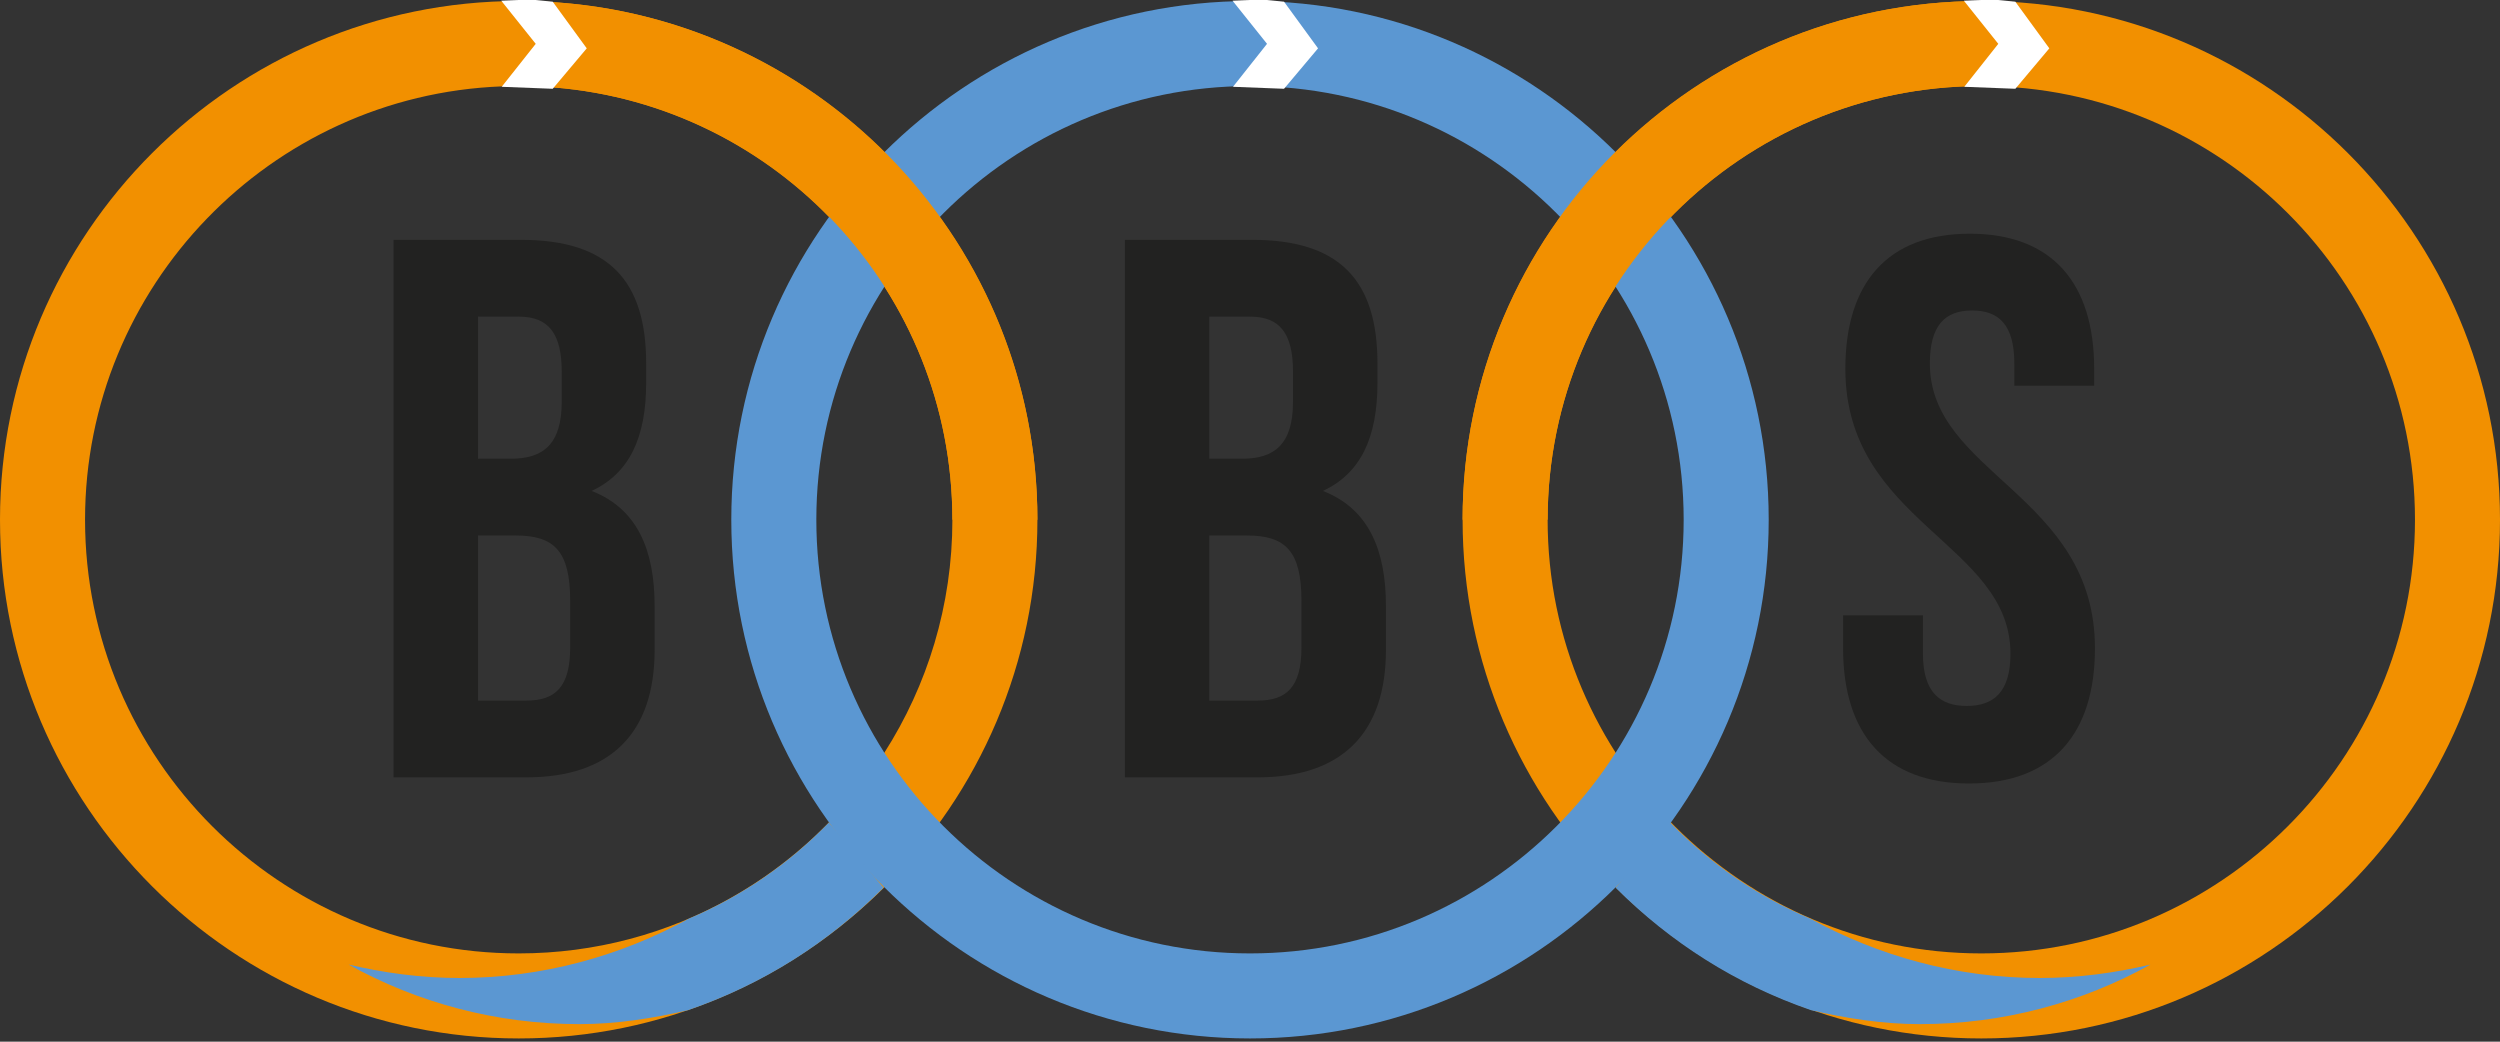
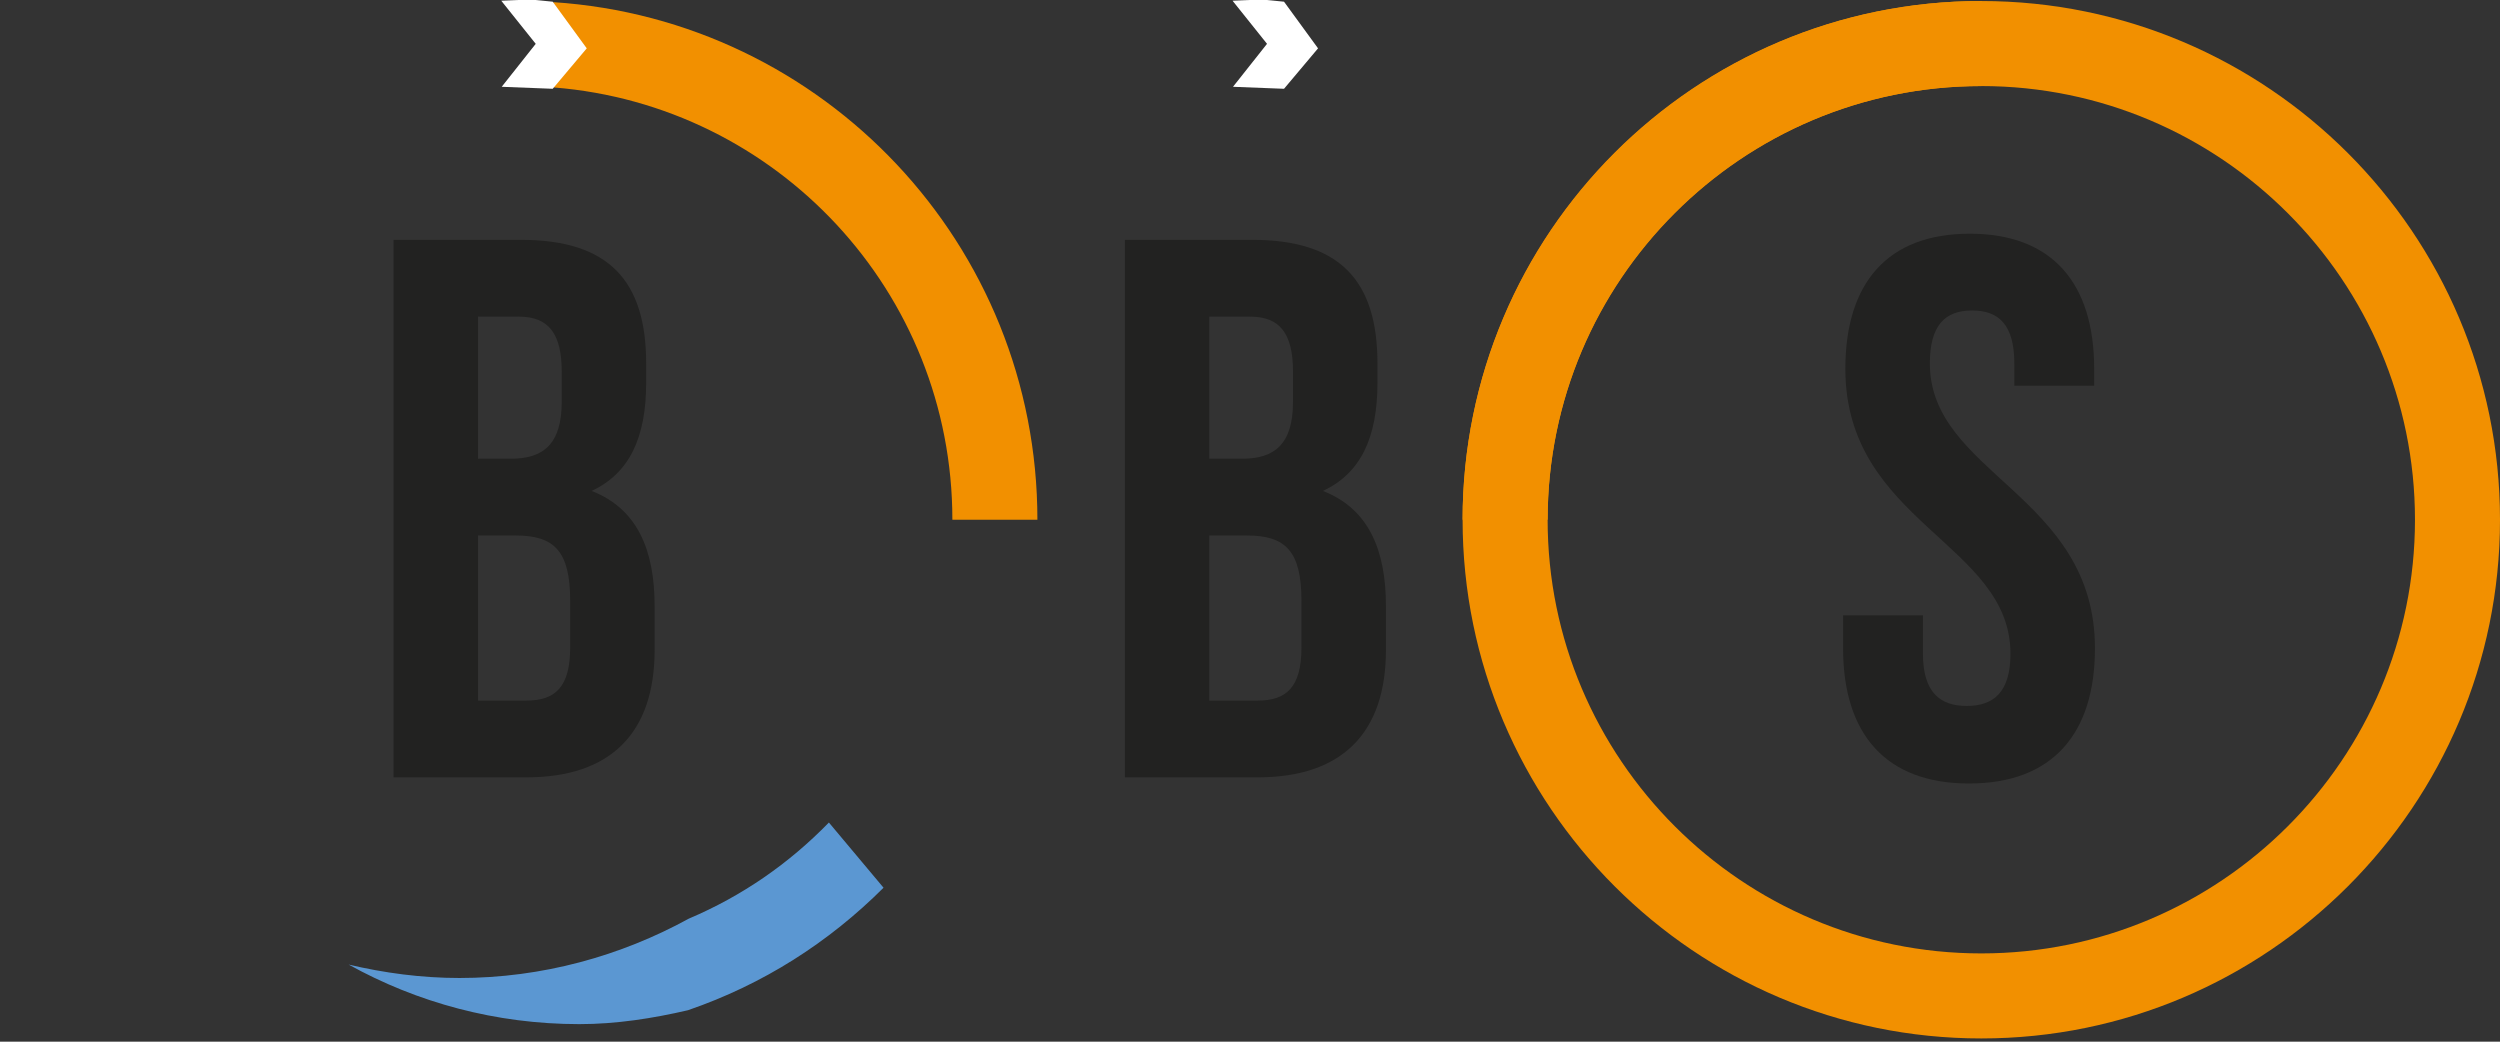
<svg xmlns="http://www.w3.org/2000/svg" version="1.1" id="Ebene_1" x="0px" y="0px" width="156px" height="65px" viewBox="0 0 156 65" enable-background="new 0 0 156 65" xml:space="preserve">
  <rect x="0" y="0" width="156" height="65" fill="#333333" stroke="none" />
  <g>
-     <path fill="#F29000" d="M32.368,64.799C14.521,64.799,0,50.277,0,32.431C0,14.583,14.521,0.063,32.368,0.063   c17.847,0,32.367,14.52,32.367,32.367S50.216,64.799,32.368,64.799z M31.332,5.389c-0.009,0-0.018,0.001-0.026,0.001   C16.874,5.95,5.307,17.865,5.307,32.431c0,14.922,12.139,27.062,27.061,27.062c9.573,0,18.001-4.997,22.813-12.521   c2.688-4.203,4.248-9.193,4.248-14.542c0-14.183-10.968-25.853-24.867-26.973" />
-   </g>
+     </g>
  <g>
    <path fill="#F29000" d="M123.633,64.799c-17.848,0-32.367-14.521-32.367-32.368c0-17.847,14.521-32.367,32.367-32.367   C141.48,0.064,156,14.583,156,32.431C156,50.277,141.48,64.799,123.633,64.799z M123.633,5.37   c-14.922,0-27.061,12.14-27.061,27.061c0,14.922,12.139,27.062,27.061,27.062s27.062-12.14,27.062-27.062   C150.693,17.509,138.555,5.37,123.633,5.37z" />
  </g>
  <g>
    <path fill="#222221" d="M40.321,22.681v1.198c0,3.45-1.054,5.654-3.401,6.756c2.827,1.102,3.929,3.642,3.929,7.188v2.731   c0,5.176-2.731,7.953-8.002,7.953h-8.289V14.966h7.954C37.974,14.966,40.321,17.506,40.321,22.681z M29.828,19.758v8.865h2.061   c1.965,0,3.163-0.862,3.163-3.546v-1.869c0-2.396-0.814-3.45-2.683-3.45H29.828z M29.828,33.414v10.302h3.019   c1.773,0,2.732-0.813,2.732-3.307v-2.921c0-3.115-1.006-4.073-3.402-4.073L29.828,33.414L29.828,33.414z" />
  </g>
  <g>
-     <path fill="#222221" d="M85.954,22.681v1.198c0,3.45-1.056,5.654-3.402,6.756c2.827,1.102,3.931,3.642,3.931,7.188v2.731   c0,5.176-2.731,7.953-8.002,7.953h-8.29V14.966h7.954C83.605,14.966,85.954,17.506,85.954,22.681z M75.46,19.758v8.865h2.061   c1.963,0,3.163-0.862,3.163-3.546v-1.869c0-2.396-0.813-3.45-2.684-3.45H75.46z M75.46,33.414v10.302h3.019   c1.773,0,2.732-0.813,2.732-3.307v-2.921c0-3.115-1.008-4.073-3.403-4.073L75.46,33.414L75.46,33.414z" />
+     <path fill="#222221" d="M85.954,22.681v1.198c0,3.45-1.056,5.654-3.402,6.756c2.827,1.102,3.931,3.642,3.931,7.188v2.731   c0,5.176-2.731,7.953-8.002,7.953h-8.29V14.966h7.954C83.605,14.966,85.954,17.506,85.954,22.681z M75.46,19.758v8.865h2.061   c1.963,0,3.163-0.862,3.163-3.546v-1.869c0-2.396-0.813-3.45-2.684-3.45z M75.46,33.414v10.302h3.019   c1.773,0,2.732-0.813,2.732-3.307v-2.921c0-3.115-1.008-4.073-3.403-4.073L75.46,33.414L75.46,33.414z" />
  </g>
  <g>
    <path fill="#222221" d="M122.913,14.583c5.128,0,7.764,3.066,7.764,8.433v1.054h-4.983v-1.39c0-2.396-0.957-3.306-2.635-3.306   c-1.679,0-2.636,0.91-2.636,3.306c0,6.899,10.302,8.193,10.302,17.777c0,5.367-2.684,8.434-7.857,8.434s-7.859-3.065-7.859-8.434   v-2.06h4.983v2.395c0,2.397,1.055,3.259,2.731,3.259c1.678,0,2.73-0.861,2.73-3.259c0-6.899-10.303-8.192-10.303-17.776   C115.15,17.65,117.787,14.583,122.913,14.583z" />
  </g>
  <g>
-     <path fill="#5B97D2" d="M78,64.799c-17.847,0-32.367-14.521-32.367-32.368c0-17.847,14.52-32.367,32.367-32.367   c17.848,0,32.367,14.52,32.367,32.367C110.367,50.277,95.848,64.799,78,64.799z M78,5.37c-14.921,0-27.061,12.14-27.061,27.061   c0,14.922,12.14,27.062,27.061,27.062c14.922,0,27.061-12.14,27.061-27.062S92.922,5.37,78,5.37z" />
-   </g>
+     </g>
  <path fill="#F29000" d="M123.633,5.37V0.063c-17.891,0-32.367,14.477-32.367,32.367h5.308C96.572,17.474,108.675,5.37,123.633,5.37" />
  <path fill="#F29000" d="M34.527,0.134c16.881,1.11,30.207,15.132,30.207,32.297h-5.306c0-14.219-10.937-25.858-24.866-26.974" />
  <path fill="#FFA400" d="M32.368,5.37" />
  <polygon fill="#FFFFFF" points="34.49,5.54 31.307,5.416 33.429,2.735 31.278,0.045 32.368,0 33.429,0 34.49,0.106 36.613,3.017 " />
  <polygon fill="#FFFFFF" points="80.123,5.54 76.939,5.416 79.062,2.735 76.911,0.045 78.001,0 79.062,0 80.123,0.106 82.246,3.017   " />
-   <polygon fill="#FFFFFF" points="125.757,5.54 122.572,5.416 124.693,2.735 122.544,0.045 123.634,0 124.693,0 125.757,0.106   127.878,3.017 " />
  <path fill="#5B97D2" d="M51.723,51.325c-2.492,2.56-5.403,4.582-8.743,5.999c-4.237,2.324-9.138,3.703-14.311,3.703  c-2.368,0-4.706-0.314-6.914-0.838c4.266,2.369,9.175,3.717,14.4,3.717c2.319,0,4.607-0.365,6.774-0.868  c4.688-1.612,8.771-4.218,12.204-7.644" />
  <path fill="none" stroke="#007CBA" stroke-width="0.25" stroke-miterlimit="10" d="M32.368,59.492" />
  <path fill="none" stroke="#007CBA" stroke-width="0.25" stroke-miterlimit="10" d="M59.429,32.431" />
  <path fill="none" stroke="#007CBA" stroke-width="0.25" stroke-miterlimit="10" d="M32.368,64.799" />
  <path fill="none" stroke="#007CBA" stroke-width="0.25" stroke-miterlimit="10" d="M64.735,32.431" />
-   <path fill="#5B97D2" d="M104.221,51.325c2.492,2.56,5.403,4.582,8.743,5.999c4.236,2.324,9.138,3.703,14.312,3.703  c2.369,0,4.705-0.314,6.914-0.838c-4.267,2.369-9.176,3.717-14.399,3.717c-2.319,0-4.606-0.365-6.774-0.868  c-4.688-1.612-8.771-4.218-12.203-7.644" />
</svg>